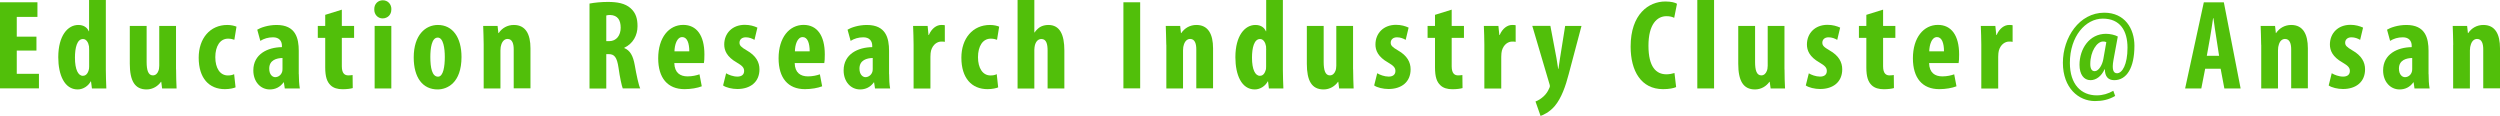
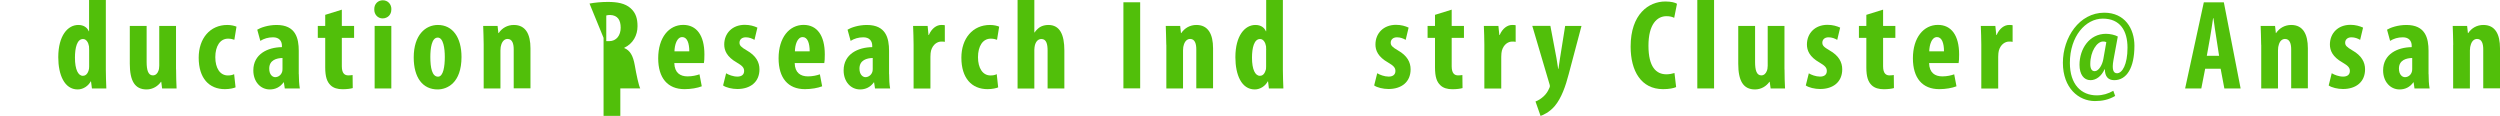
<svg xmlns="http://www.w3.org/2000/svg" id="_레이어_2" data-name="레이어 2" viewBox="0 0 350.54 16.25">
  <defs>
    <style>
      .cls-1 {
        fill: #51bf0a;
      }
    </style>
  </defs>
  <g id="_레이어_2-2" data-name=" 레이어 2">
    <g id="_레이어_1-2" data-name=" 레이어 1-2">
      <g>
-         <polygon class="cls-1" points="5.11 7.09 2.35 7.09 2.35 10.35 5.46 10.35 5.46 12.39 0 12.39 0 .32 5.25 .32 5.25 2.37 2.35 2.37 2.35 5.14 5.11 5.14 5.11 7.09" />
        <path class="cls-1" d="M14.84,0v9.8c0,.84.04,1.79.07,2.6h-2.02l-.13-.99h-.04c-.32.61-1.02,1.13-1.83,1.13-1.86,0-2.72-2.06-2.72-4.51,0-3.04,1.33-4.53,2.81-4.53.77,0,1.25.37,1.47.88h.04V0h2.35ZM12.5,7.01c0-.16,0-.34-.02-.52-.09-.54-.38-1.02-.84-1.02-.83,0-1.13,1.2-1.13,2.62,0,1.66.45,2.54,1.11,2.54.29,0,.63-.16.81-.77.05-.12.07-.32.07-.54,0,0,0-2.31,0-2.31Z" />
        <path class="cls-1" d="M24.69,9.73c0,.93.03,1.85.07,2.67h-2.03l-.12-.93h-.04c-.41.59-1.13,1.07-2.02,1.07-1.66,0-2.35-1.23-2.35-3.6V3.64h2.36v5.05c0,1.15.22,1.88.88,1.88.4,0,.65-.3.75-.59.09-.18.14-.45.14-.76V3.64h2.35v6.09h.01Z" />
        <path class="cls-1" d="M33.02,12.25c-.23.11-.82.25-1.49.25-2.22,0-3.67-1.54-3.67-4.41,0-2.7,1.59-4.59,4.01-4.59.55,0,1.05.13,1.29.24l-.3,1.84c-.2-.07-.48-.16-.88-.16-1.13,0-1.79,1.07-1.79,2.6s.66,2.56,1.76,2.56c.34,0,.63-.05.88-.18l.2,1.85h-.01Z" />
        <path class="cls-1" d="M41.9,10.39c0,.7.04,1.42.14,2.01h-2.11l-.13-.86h-.04c-.48.68-1.16,1-1.93,1-1.33,0-2.31-1.11-2.31-2.67,0-2.29,2.02-3.24,4.01-3.26v-.2c0-.68-.41-1.18-1.24-1.18-.7,0-1.27.18-1.79.5l-.43-1.57c.48-.29,1.51-.66,2.72-.66,2.67,0,3.1,1.86,3.1,3.63v3.26h.01ZM39.61,8.13c-.79.02-1.86.27-1.86,1.49,0,.87.48,1.2.84,1.2s.8-.23.97-.75c.04-.13.05-.27.05-.41v-1.52h0Z" />
        <path class="cls-1" d="M47.93,1.35v2.29h1.72v1.67h-1.72v3.99c0,1.02.43,1.27.9,1.27.23,0,.41-.02.61-.05l.02,1.83c-.32.09-.81.16-1.43.16-.68,0-1.27-.16-1.68-.56-.48-.47-.75-1.13-.75-2.51v-4.13h-1.04v-1.67h1.04v-1.56l2.35-.73h-.02Z" />
        <path class="cls-1" d="M54.87,1.31c.02.75-.52,1.27-1.23,1.27-.64,0-1.18-.52-1.16-1.27-.02-.79.55-1.27,1.2-1.27s1.2.48,1.2,1.27M52.53,3.64h2.34v8.76h-2.34V3.64Z" />
        <path class="cls-1" d="M64.71,7.99c0,3.65-2.02,4.55-3.35,4.55-2.09,0-3.35-1.65-3.35-4.49,0-3.15,1.65-4.55,3.39-4.55,2.06,0,3.31,1.74,3.31,4.49M60.34,7.99c0,1.51.24,2.76,1.08,2.76.75,0,.95-1.47.95-2.76,0-1.2-.2-2.72-.99-2.72-.86,0-1.04,1.52-1.04,2.72" />
        <path class="cls-1" d="M67.82,6.27c0-.97-.05-1.81-.07-2.63h2.02l.11,1h.04c.47-.7,1.22-1.14,2.13-1.14,1.67,0,2.33,1.32,2.33,3.27v5.62h-2.35v-5.48c0-.74-.18-1.45-.86-1.45-.39,0-.71.27-.88.79-.07.18-.12.47-.12.81v5.34h-2.35v-6.12h0Z" />
-         <path class="cls-1" d="M82.66.5c.73-.14,1.67-.23,2.56-.23,1.29,0,2.43.18,3.22.9.73.66.95,1.47.95,2.5,0,1.29-.63,2.45-1.86,3.03v.04c.82.32,1.24,1.09,1.47,2.38.23,1.34.55,2.83.77,3.28h-2.45c-.14-.34-.41-1.56-.59-2.88-.22-1.51-.59-1.93-1.38-1.93h-.34v4.82h-2.35s0-11.91,0-11.91ZM85.01,5.77h.41c1.02,0,1.61-.82,1.61-1.88s-.41-1.75-1.47-1.79c-.2,0-.43.02-.55.07v3.6Z" />
+         <path class="cls-1" d="M82.66.5c.73-.14,1.67-.23,2.56-.23,1.29,0,2.43.18,3.22.9.73.66.95,1.47.95,2.5,0,1.29-.63,2.45-1.86,3.03v.04c.82.32,1.24,1.09,1.47,2.38.23,1.34.55,2.83.77,3.28h-2.45h-.34v4.82h-2.35s0-11.91,0-11.91ZM85.01,5.77h.41c1.02,0,1.61-.82,1.61-1.88s-.41-1.75-1.47-1.79c-.2,0-.43.02-.55.07v3.6Z" />
        <path class="cls-1" d="M94.55,8.85c.04,1.36.82,1.86,1.86,1.86.66,0,1.25-.14,1.67-.29l.32,1.68c-.61.24-1.52.4-2.42.4-2.38,0-3.69-1.58-3.69-4.32,0-2.94,1.52-4.69,3.51-4.69,1.88,0,2.97,1.48,2.97,4.13,0,.63-.02.97-.07,1.22h-4.15ZM96.65,7.2c0-1.13-.29-2-.99-2-.77,0-1.07,1.13-1.09,2,0,0,2.08,0,2.08,0Z" />
        <path class="cls-1" d="M101.82,10.28c.34.21.98.46,1.57.46s.95-.27.95-.79c0-.45-.25-.73-1.02-1.18-1.43-.81-1.77-1.72-1.77-2.53,0-1.57,1.13-2.76,2.88-2.76.74,0,1.31.18,1.77.39l-.41,1.72c-.34-.2-.75-.36-1.22-.36-.59,0-.88.36-.88.75s.2.61,1.02,1.09c1.29.73,1.78,1.65,1.78,2.65,0,1.79-1.29,2.76-3.1,2.76-.73,0-1.6-.2-2-.5l.43-1.72v.02Z" />
        <path class="cls-1" d="M111.43,8.85c.03,1.36.82,1.86,1.86,1.86.66,0,1.25-.14,1.67-.29l.32,1.68c-.61.24-1.53.4-2.42.4-2.38,0-3.69-1.58-3.69-4.32,0-2.94,1.52-4.69,3.51-4.69,1.88,0,2.97,1.48,2.97,4.13,0,.63-.02.97-.07,1.22h-4.15ZM113.53,7.2c0-1.13-.29-2-.98-2-.77,0-1.08,1.13-1.09,2h2.08-.01Z" />
        <path class="cls-1" d="M124.67,10.39c0,.7.03,1.42.14,2.01h-2.12l-.13-.86h-.03c-.48.68-1.17,1-1.93,1-1.33,0-2.31-1.11-2.31-2.67,0-2.29,2.02-3.24,4.01-3.26v-.2c0-.68-.41-1.18-1.24-1.18-.7,0-1.27.18-1.79.5l-.43-1.57c.48-.29,1.5-.66,2.72-.66,2.67,0,3.1,1.86,3.1,3.63v3.26h0ZM122.37,8.13c-.79.02-1.86.27-1.86,1.49,0,.87.49,1.2.84,1.2s.8-.23.97-.75c.04-.13.05-.27.05-.41v-1.52h0Z" />
        <path class="cls-1" d="M128.1,6.27c0-.88-.04-1.83-.07-2.63h2.04l.12,1.27h.05c.39-.93,1.09-1.41,1.74-1.41.23,0,.36,0,.5.04v2.33c-.14-.04-.3-.04-.5-.04-.5,0-1.16.34-1.43,1.26-.05.2-.09.5-.09.88v4.44h-2.36v-6.14Z" />
        <path class="cls-1" d="M139.96,12.25c-.23.11-.82.25-1.49.25-2.22,0-3.67-1.54-3.67-4.41,0-2.7,1.59-4.59,4.01-4.59.56,0,1.06.13,1.29.24l-.3,1.84c-.2-.07-.48-.16-.88-.16-1.13,0-1.79,1.07-1.79,2.6s.66,2.56,1.75,2.56c.34,0,.63-.05.88-.18l.2,1.85h0Z" />
        <path class="cls-1" d="M142.68,0h2.35v4.55h.04c.2-.31.47-.56.75-.75.34-.2.75-.3,1.18-.3,1.61,0,2.24,1.36,2.24,3.58v5.32h-2.35v-5.32c0-.86-.16-1.61-.86-1.61-.39,0-.73.23-.91.83-.04.14-.09.46-.09.66v5.45h-2.35V0h0Z" />
        <rect class="cls-1" x="157.52" y=".32" width="2.35" height="12.07" />
        <path class="cls-1" d="M163.53,6.27c0-.97-.06-1.81-.07-2.63h2.02l.11,1h.04c.47-.7,1.22-1.14,2.13-1.14,1.66,0,2.33,1.32,2.33,3.27v5.62h-2.35v-5.48c0-.74-.18-1.45-.86-1.45-.39,0-.71.27-.88.79-.07.18-.12.47-.12.81v5.34h-2.34v-6.12h0Z" />
        <path class="cls-1" d="M179.88,0v9.8c0,.84.04,1.79.07,2.6h-2.03l-.12-.99h-.04c-.32.61-1.02,1.13-1.82,1.13-1.87,0-2.72-2.06-2.72-4.51,0-3.04,1.33-4.53,2.81-4.53.77,0,1.25.37,1.47.88h.04V0h2.35-.01ZM177.54,7.01c0-.16,0-.34-.02-.52-.09-.54-.38-1.02-.84-1.02-.82,0-1.13,1.2-1.13,2.62,0,1.66.45,2.54,1.11,2.54.29,0,.62-.16.8-.77.06-.12.07-.32.07-.54v-2.31h0Z" />
-         <path class="cls-1" d="M189.73,9.73c0,.93.04,1.85.07,2.67h-2.03l-.12-.93h-.04c-.41.59-1.13,1.07-2.02,1.07-1.67,0-2.35-1.23-2.35-3.6V3.64h2.36v5.05c0,1.15.22,1.88.87,1.88.4,0,.65-.3.76-.59.09-.18.14-.45.14-.76V3.64h2.35v6.09h0Z" />
        <path class="cls-1" d="M193.13,10.28c.34.21.99.46,1.58.46s.95-.27.95-.79c0-.45-.25-.73-1.02-1.18-1.44-.81-1.78-1.72-1.78-2.53,0-1.57,1.13-2.76,2.88-2.76.74,0,1.31.18,1.77.39l-.41,1.72c-.34-.2-.75-.36-1.22-.36-.59,0-.88.36-.88.75s.2.61,1.02,1.09c1.29.73,1.77,1.65,1.77,2.65,0,1.79-1.29,2.76-3.1,2.76-.74,0-1.6-.2-2.01-.5l.43-1.72.02.02Z" />
        <path class="cls-1" d="M203.55,1.35v2.29h1.72v1.67h-1.72v3.99c0,1.02.43,1.27.89,1.27.23,0,.41-.02.61-.05l.02,1.83c-.32.09-.8.16-1.43.16-.68,0-1.27-.16-1.68-.56-.49-.47-.75-1.13-.75-2.51v-4.13h-1.04v-1.67h1.04v-1.56l2.35-.73h-.01Z" />
        <path class="cls-1" d="M208.13,6.27c0-.88-.04-1.83-.07-2.63h2.04l.13,1.27h.05c.39-.93,1.09-1.41,1.74-1.41.23,0,.36,0,.5.04v2.33c-.14-.04-.3-.04-.5-.04-.5,0-1.16.34-1.43,1.26-.05.2-.09.5-.09.88v4.44h-2.37v-6.14Z" />
        <path class="cls-1" d="M217.39,3.64l.86,4.55c.09.52.16,1,.23,1.47h.04c.07-.45.15-.95.21-1.44l.73-4.58h2.29l-1.79,6.75c-.43,1.65-1.01,3.35-1.96,4.48-.73.86-1.63,1.27-1.99,1.38l-.71-2.02c.41-.15.81-.41,1.16-.74.32-.3.57-.66.73-1.04.07-.16.13-.25.13-.38,0-.11-.04-.21-.07-.32l-2.4-8.12h2.54Z" />
        <path class="cls-1" d="M235.02,12.21c-.34.16-1,.29-1.83.29-3.08,0-4.55-2.54-4.55-5.97,0-4.55,2.53-6.32,4.87-6.32.82,0,1.4.16,1.63.32l-.39,1.97c-.27-.13-.57-.23-1.09-.23-1.32,0-2.52,1.14-2.52,4.14s1.09,4.01,2.52,4.01c.4,0,.84-.09,1.13-.18l.23,1.97Z" />
        <rect class="cls-1" x="237.99" width="2.35" height="12.4" />
        <path class="cls-1" d="M250.22,9.73c0,.93.03,1.85.07,2.67h-2.02l-.13-.93h-.04c-.41.59-1.13,1.07-2.02,1.07-1.66,0-2.35-1.23-2.35-3.6V3.64h2.36v5.05c0,1.15.21,1.88.88,1.88.39,0,.64-.3.75-.59.09-.18.14-.45.14-.76V3.64h2.35v6.09h0Z" />
        <path class="cls-1" d="M253.62,10.28c.34.21.99.46,1.58.46s.95-.27.95-.79c0-.45-.25-.73-1.02-1.18-1.43-.81-1.77-1.72-1.77-2.53,0-1.57,1.13-2.76,2.88-2.76.74,0,1.31.18,1.78.39l-.41,1.72c-.34-.2-.75-.36-1.22-.36-.59,0-.87.36-.87.75s.19.61,1.02,1.09c1.29.73,1.77,1.65,1.77,2.65,0,1.79-1.29,2.76-3.1,2.76-.74,0-1.6-.2-2.01-.5l.43-1.72v.02Z" />
        <path class="cls-1" d="M264.04,1.35v2.29h1.72v1.67h-1.72v3.99c0,1.02.43,1.27.89,1.27.23,0,.41-.02.61-.05l.02,1.83c-.32.09-.81.16-1.43.16-.68,0-1.27-.16-1.69-.56-.48-.47-.75-1.13-.75-2.51v-4.13h-1.04v-1.67h1.04v-1.56s2.35-.73,2.35-.73Z" />
        <path class="cls-1" d="M270.49,8.85c.04,1.36.82,1.86,1.86,1.86.66,0,1.25-.14,1.66-.29l.32,1.68c-.61.24-1.52.4-2.42.4-2.38,0-3.69-1.58-3.69-4.32,0-2.94,1.52-4.69,3.51-4.69,1.88,0,2.97,1.48,2.97,4.13,0,.63-.02.97-.07,1.22h-4.16.02ZM272.58,7.2c0-1.13-.29-2-.98-2-.77,0-1.07,1.13-1.09,2h2.08,0Z" />
        <path class="cls-1" d="M277.81,6.27c0-.88-.04-1.83-.07-2.63h2.04l.13,1.27h.05c.39-.93,1.09-1.41,1.74-1.41.23,0,.36,0,.5.04v2.33c-.15-.04-.3-.04-.5-.04-.5,0-1.16.34-1.43,1.26-.05.2-.09.5-.09.88v4.44h-2.37v-6.14Z" />
        <path class="cls-1" d="M296.59,13.45c-.93.54-1.82.72-2.85.72-2.28,0-4.49-1.82-4.49-5.37s2.31-7.02,5.8-7.02c2.87,0,4.23,2.22,4.23,4.64,0,3.1-1.09,4.82-2.83,4.82-.89,0-1.31-.56-1.31-1.52h-.05c-.43.96-1.18,1.52-1.97,1.52-.95,0-1.54-.83-1.54-2.15,0-2.24,1.38-4.35,3.71-4.35.59,0,1.27.16,1.66.38l-.61,3.3c-.23,1.29-.04,1.85.5,1.85.72,0,1.47-1.19,1.47-3.58s-1.04-4.08-3.46-4.08-4.62,2.47-4.62,6.21c0,3.04,1.61,4.55,3.76,4.55.84,0,1.61-.23,2.33-.64l.27.75v-.03ZM295.34,5.91c-.13-.07-.27-.09-.46-.09-.84,0-1.79,1.36-1.79,3.17,0,.63.2.99.62.99.56,0,1.08-.88,1.22-1.74l.41-2.33Z" />
        <path class="cls-1" d="M309.2,9.64l-.54,2.76h-2.27l2.62-12.07h2.81l2.35,12.07h-2.28l-.52-2.76h-2.17ZM311.15,7.81l-.39-2.52c-.13-.73-.29-1.93-.4-2.74h-.05c-.12.81-.3,2.06-.43,2.76l-.45,2.51h1.72Z" />
        <path class="cls-1" d="M317.05,6.27c0-.97-.05-1.81-.07-2.63h2.02l.11,1h.03c.47-.7,1.22-1.14,2.13-1.14,1.66,0,2.33,1.32,2.33,3.27v5.62h-2.34v-5.48c0-.74-.18-1.45-.86-1.45-.39,0-.72.27-.87.79-.07.18-.12.47-.12.81v5.34h-2.35v-6.12h0Z" />
        <path class="cls-1" d="M326.97,10.28c.34.21.98.46,1.57.46s.95-.27.95-.79c0-.45-.25-.73-1.02-1.18-1.44-.81-1.78-1.72-1.78-2.53,0-1.57,1.13-2.76,2.88-2.76.73,0,1.3.18,1.77.39l-.41,1.72c-.34-.2-.75-.36-1.22-.36-.59,0-.88.36-.88.75s.2.61,1.02,1.09c1.29.73,1.77,1.65,1.77,2.65,0,1.79-1.29,2.76-3.1,2.76-.73,0-1.59-.2-2-.5l.43-1.72.02.02Z" />
        <path class="cls-1" d="M340.53,10.39c0,.7.03,1.42.14,2.01h-2.12l-.12-.86h-.04c-.48.68-1.16,1-1.93,1-1.32,0-2.31-1.11-2.31-2.67,0-2.29,2.02-3.24,4.01-3.26v-.2c0-.68-.41-1.18-1.24-1.18-.7,0-1.27.18-1.79.5l-.43-1.57c.48-.29,1.5-.66,2.72-.66,2.67,0,3.1,1.86,3.1,3.63v3.26h0ZM338.23,8.13c-.79.02-1.86.27-1.86,1.49,0,.87.48,1.2.84,1.2.38,0,.81-.23.97-.75.04-.13.05-.27.05-.41v-1.52h0Z" />
        <path class="cls-1" d="M343.98,6.27c0-.97-.05-1.81-.07-2.63h2.02l.11,1h.04c.47-.7,1.22-1.14,2.13-1.14,1.67,0,2.33,1.32,2.33,3.27v5.62h-2.35v-5.48c0-.74-.18-1.45-.86-1.45-.39,0-.72.27-.88.79-.07.18-.13.47-.13.81v5.34h-2.35v-6.12h.01Z" />
      </g>
    </g>
  </g>
</svg>